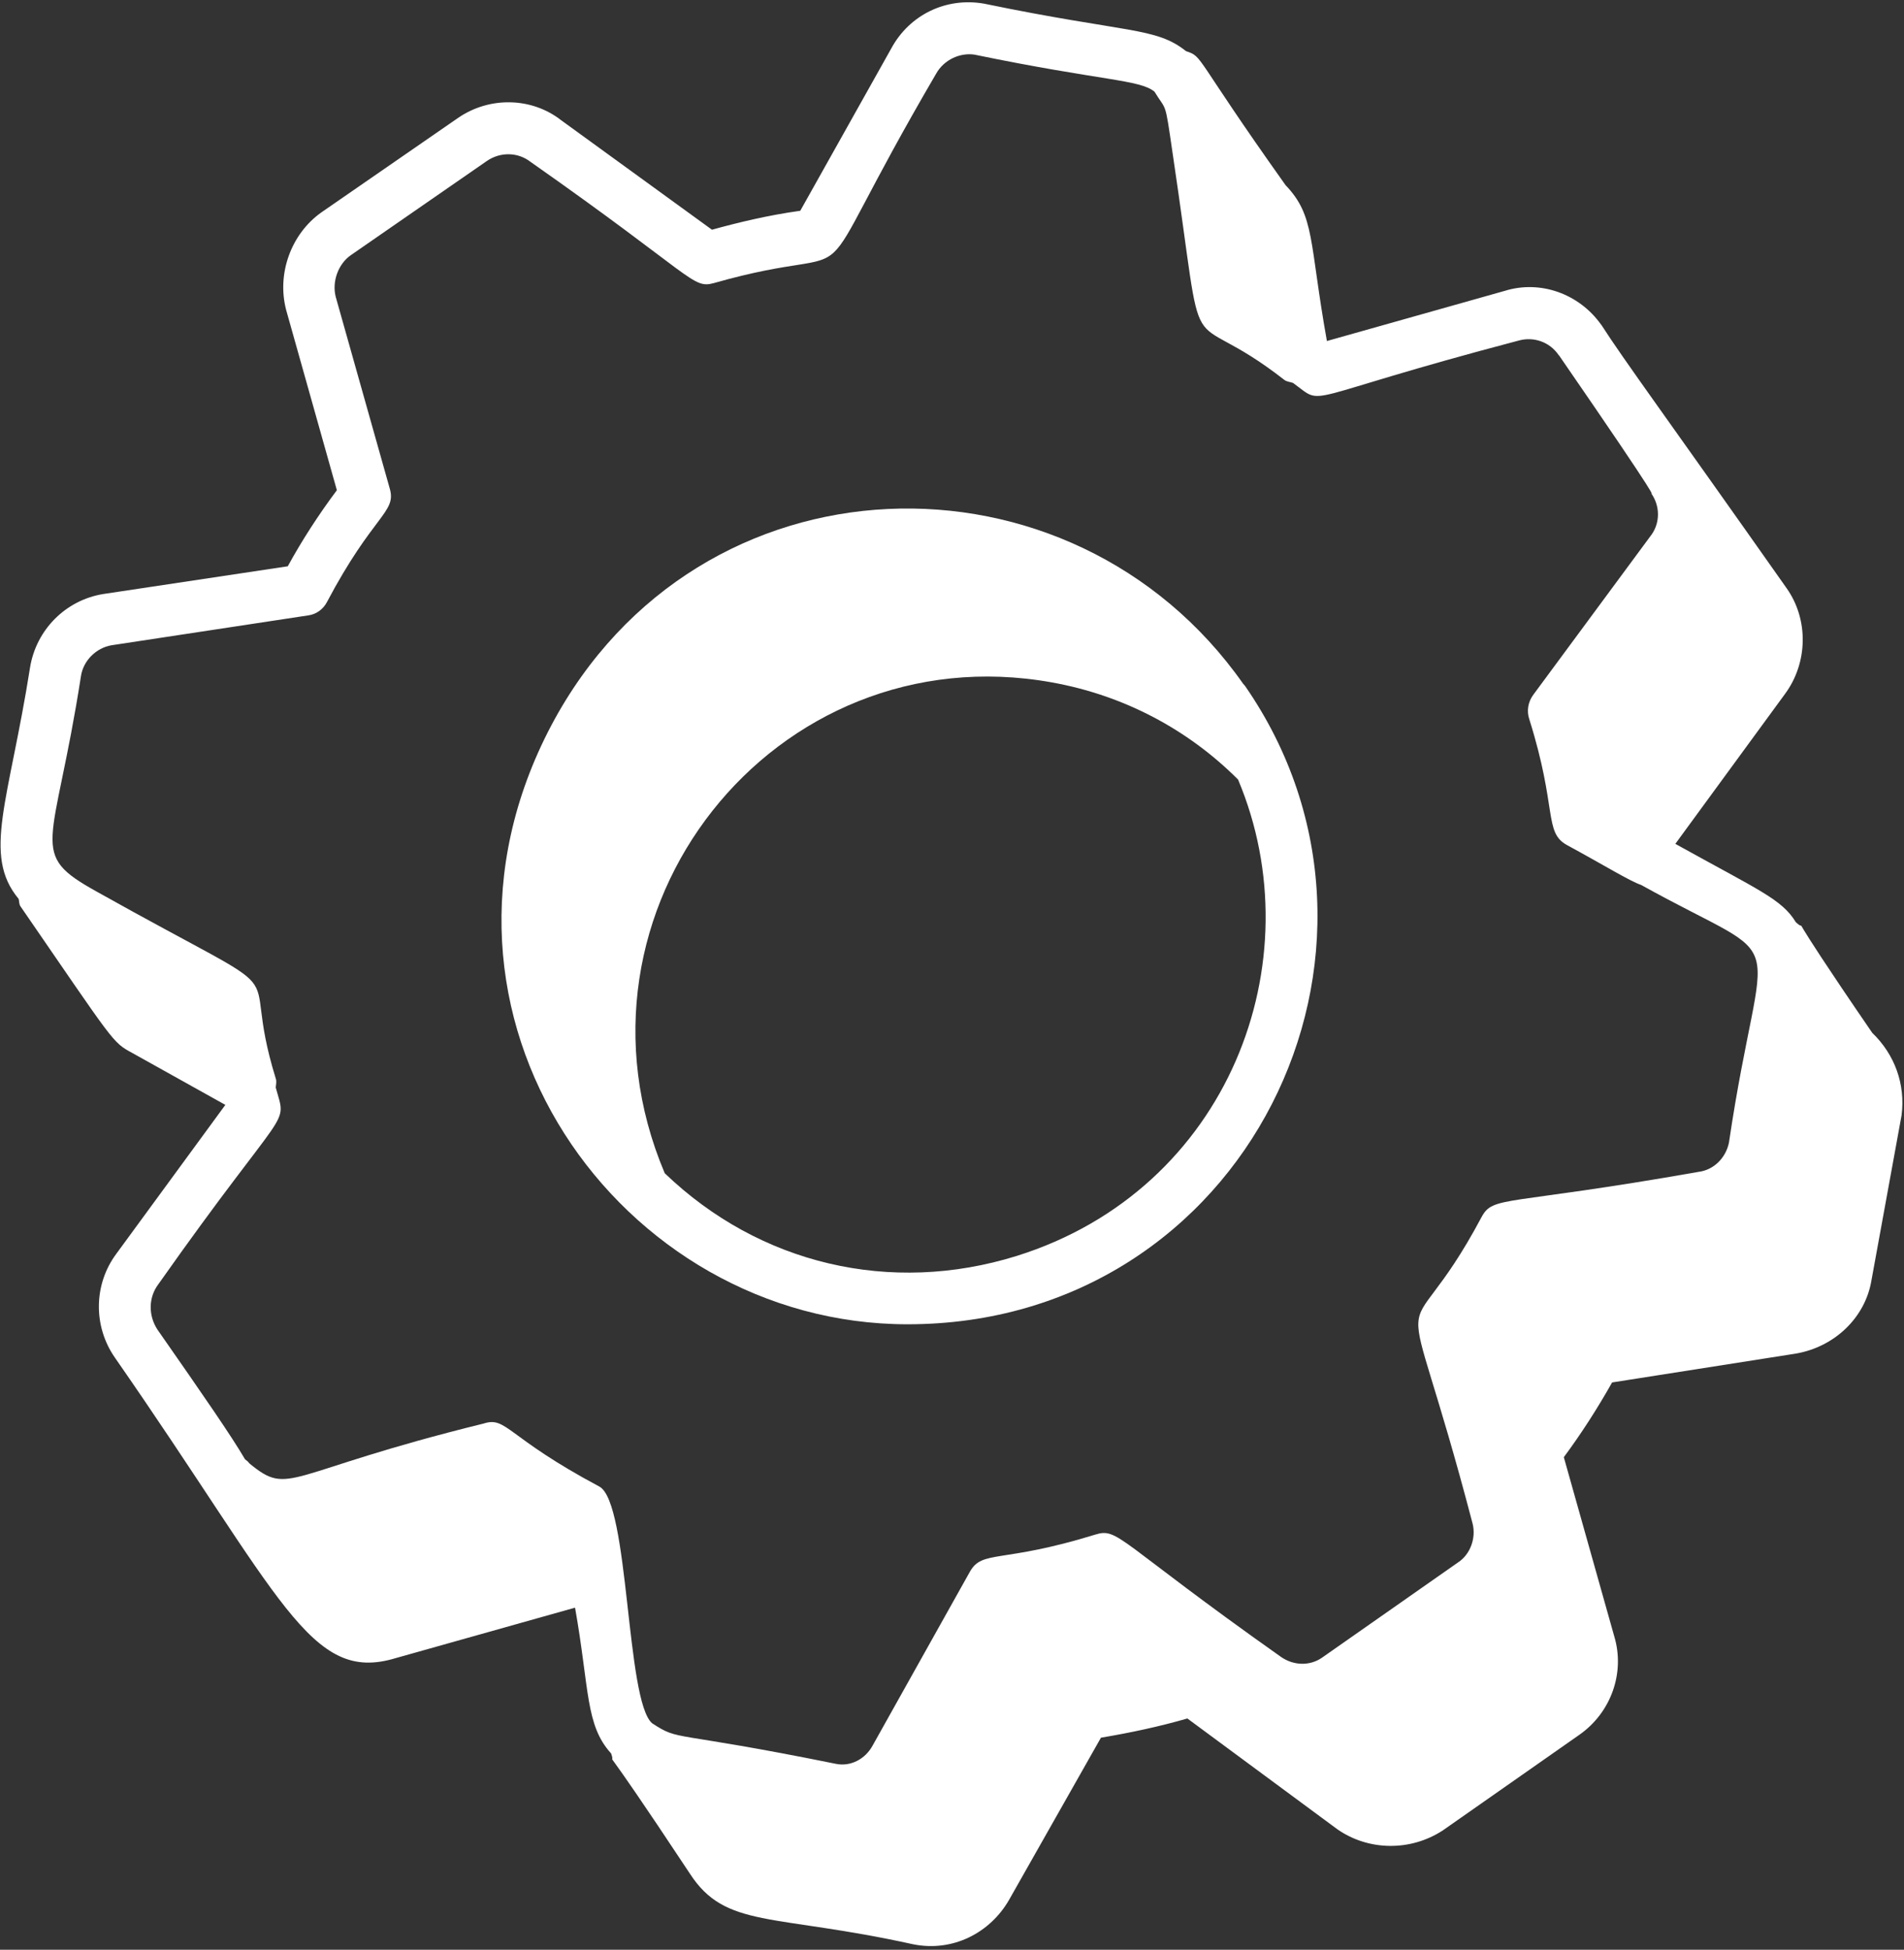
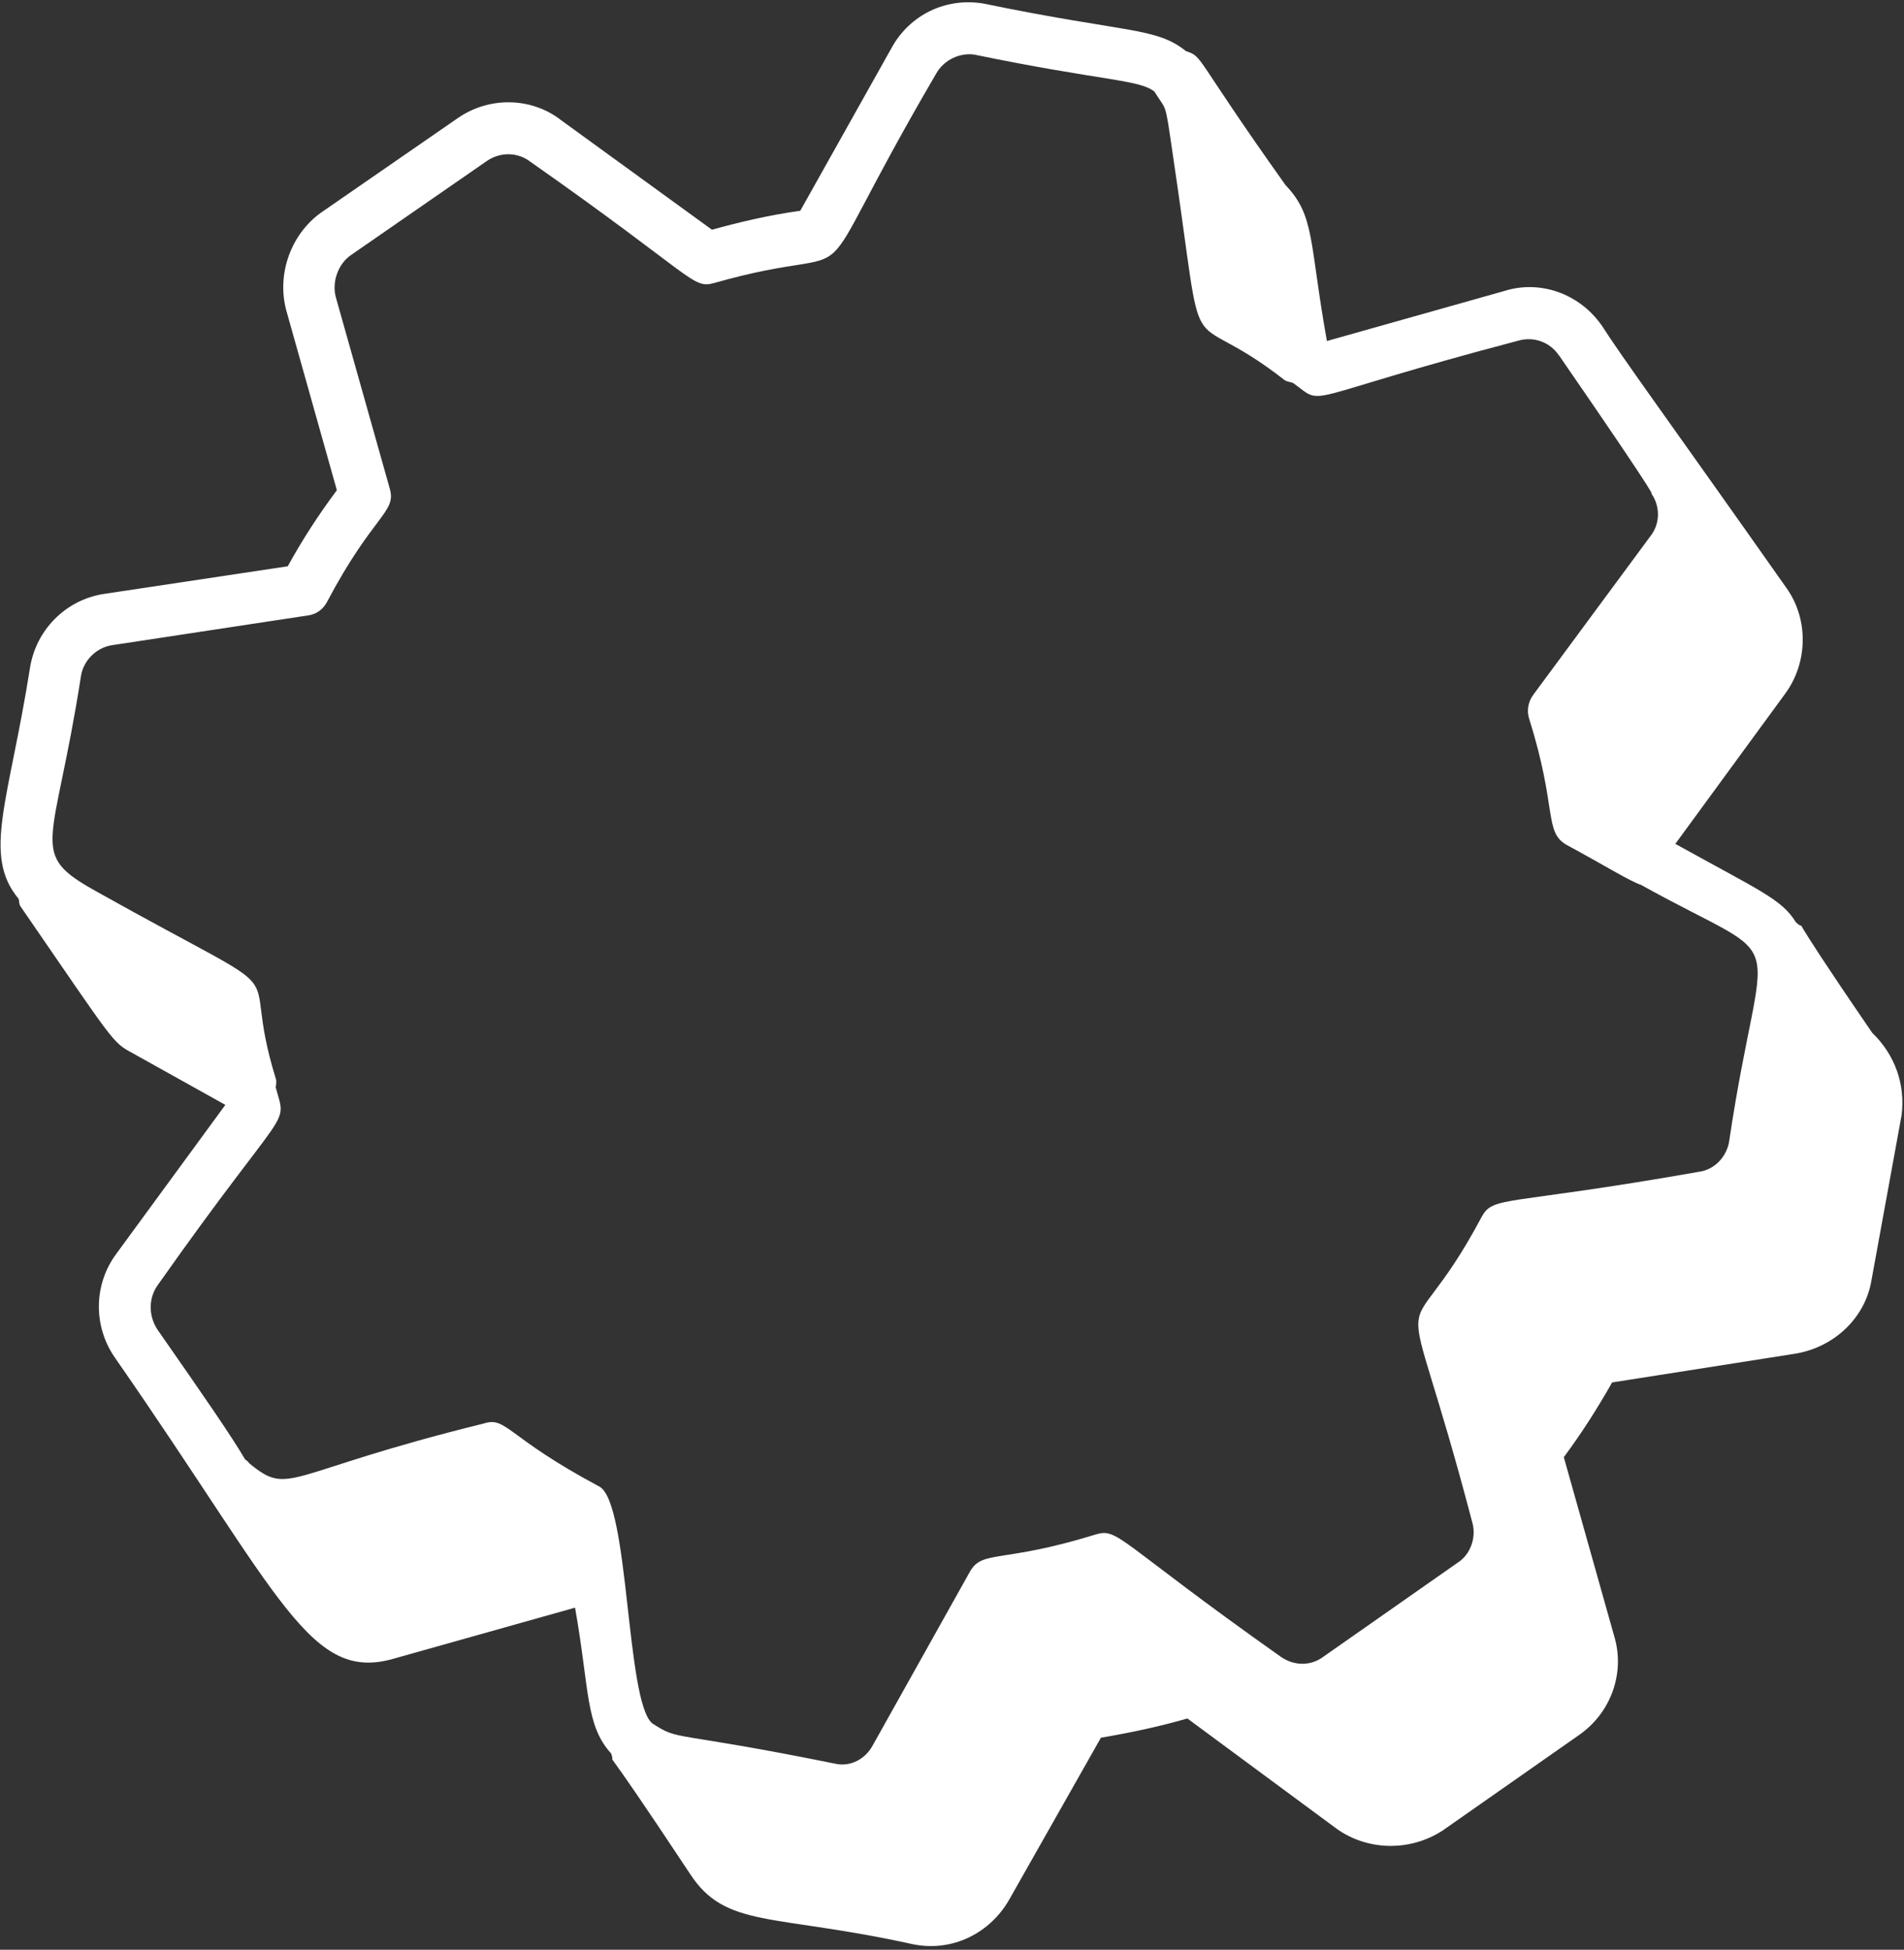
<svg xmlns="http://www.w3.org/2000/svg" width="461" height="472" viewBox="0 0 461 472" fill="none">
  <rect x="0" y="0" width="461" height="472" fill="#333333" stroke="none" />
  <path d="M434.831 223.28C431.408 217.658 425.982 215.591 405.635 204.284L432.248 167.908C437.739 160.413 437.933 149.946 432.571 142.385C403.633 101.292 393.168 87.143 387.743 78.677L387.678 78.612C382.317 71.053 372.886 67.758 364.359 70.407L321.273 82.554C316.945 58.39 318.431 52.316 311.261 44.821C288.781 13.225 291.431 13.807 287.167 12.386C279.804 6.507 272.957 8.057 238.269 0.886C229.032 -0.73 220.182 3.599 215.79 11.74L193.763 51.025C185.818 52.123 178.454 53.932 172.382 55.612L135.886 29.12C128.716 23.499 118.445 23.305 110.824 28.604L77.815 51.412C70.516 56.581 66.963 66.208 69.289 75.06L81.562 118.673C77.17 124.553 73.1 130.82 69.677 137.088L24.977 143.807C15.869 145.293 8.764 152.465 7.278 161.575C2.175 193.946 -4.349 206.933 4.501 217.594C4.694 218.175 4.565 218.822 4.953 219.403C27.948 252.807 27.108 252.227 32.082 254.939L54.562 267.474L28.206 303.463C22.651 310.894 22.522 321.038 27.819 328.662C68.384 387.006 75.038 407.682 95.773 401.414L139.181 389.203L139.246 389.267C142.734 408.909 141.7 417.631 147.966 424.481C149.581 429.068 142.863 417.05 167.021 453.556C175.677 466.931 187.109 463.183 221.086 470.679C230.711 472.617 239.754 467.901 244.34 459.889L266.561 420.669C273.861 419.441 280.773 417.955 287.49 416.017L323.792 442.831C331.285 448.065 341.491 448.259 349.372 443.09L382.316 420.024C390.132 414.596 393.491 404.904 390.842 396.117L378.634 352.762C382.897 347.012 386.708 341.068 390.326 334.67L434.767 327.692C444.263 326.077 451.626 318.905 453.113 309.988L460.412 269.993C461.381 262.433 458.733 255.261 453.307 250.028C429.6 215.461 438.772 226.77 434.831 223.28ZM38.339 310.894C70.056 265.923 69.538 273.29 66.762 263.275C66.826 262.5 67.02 261.789 66.762 261.078C57.072 229.742 75.805 245.184 23.418 215.849C6.559 206.48 13.083 205.705 19.607 163.643C20.188 159.896 23.289 156.859 26.971 156.213L74.642 148.976C76.58 148.718 78.259 147.49 79.163 145.746C90.338 124.618 95.958 124.101 94.408 118.416L81.295 71.895C80.326 68.212 81.876 63.883 84.977 61.751L117.921 38.943C121.151 36.746 125.349 36.81 128.385 39.136C168.175 67.049 167.595 69.957 172.827 68.534C213.263 57.033 192.077 76.999 226.634 17.878C228.572 14.389 232.513 12.709 235.936 13.226C266.942 19.623 275.985 19.235 279.537 22.207C282.509 27.118 281.992 23.887 283.93 37.197C292.327 93.409 285.48 72.088 310.995 91.989C311.641 92.441 312.351 92.441 313.062 92.699C321.201 98.579 313.062 96.835 367.774 82.426C371.327 81.457 375.203 82.749 377.399 85.98C377.399 85.98 377.463 86.044 377.528 86.109C403.948 124.424 399.49 118.997 399.814 119.448C401.946 122.485 401.946 126.427 399.943 129.334L371.263 168.167C369.971 169.911 369.583 172.108 370.294 174.176C377.076 195.756 373.782 201.441 379.337 204.543C388.51 209.518 394.517 213.266 397.358 214.235C435.081 235.169 426.813 221.278 418.611 276.65C417.836 280.333 414.929 283.24 411.247 283.692C364.287 291.963 361.574 289.378 358.731 294.612C338.707 332.216 338.643 300.492 356.535 368.787C357.439 372.276 356.018 376.282 353.047 378.221L320.103 401.287C317.131 403.354 313.256 403.225 310.22 401.157C270.364 372.987 270.817 369.756 265.196 371.5C242.394 378.543 237.873 375.118 234.837 380.481L211.259 422.609C209.451 425.904 205.898 427.713 202.41 427.002C161.909 418.796 164.752 421.639 157.904 417.181C151.509 411.754 152.413 363.811 145.114 359.871C122.441 347.788 122.699 342.814 117.08 344.622C68.762 356.511 70.314 362.455 60.365 354.249C60.236 354.055 60.042 353.862 59.913 353.732C59.719 353.603 59.526 353.409 59.332 353.28C56.037 347.659 49.578 338.29 38.079 321.815C35.883 318.39 35.949 314.06 38.339 310.894Z" fill="white" />
-   <path d="M219.726 320.589C301.826 320.589 345.687 229.873 301.439 166.036C301.31 165.842 301.116 165.713 300.987 165.519C259.453 106.399 169.083 108.466 133.49 175.598C96.412 245.897 150.287 320.589 219.726 320.589ZM246.147 304.048C215.592 313.546 183.877 306.051 160.946 284.019C134.075 220.506 187.431 153.114 254.674 165.197C271.922 168.298 287.489 176.44 299.762 188.716C318.301 232.718 297.565 287.959 246.147 304.048Z" fill="white" />
</svg>